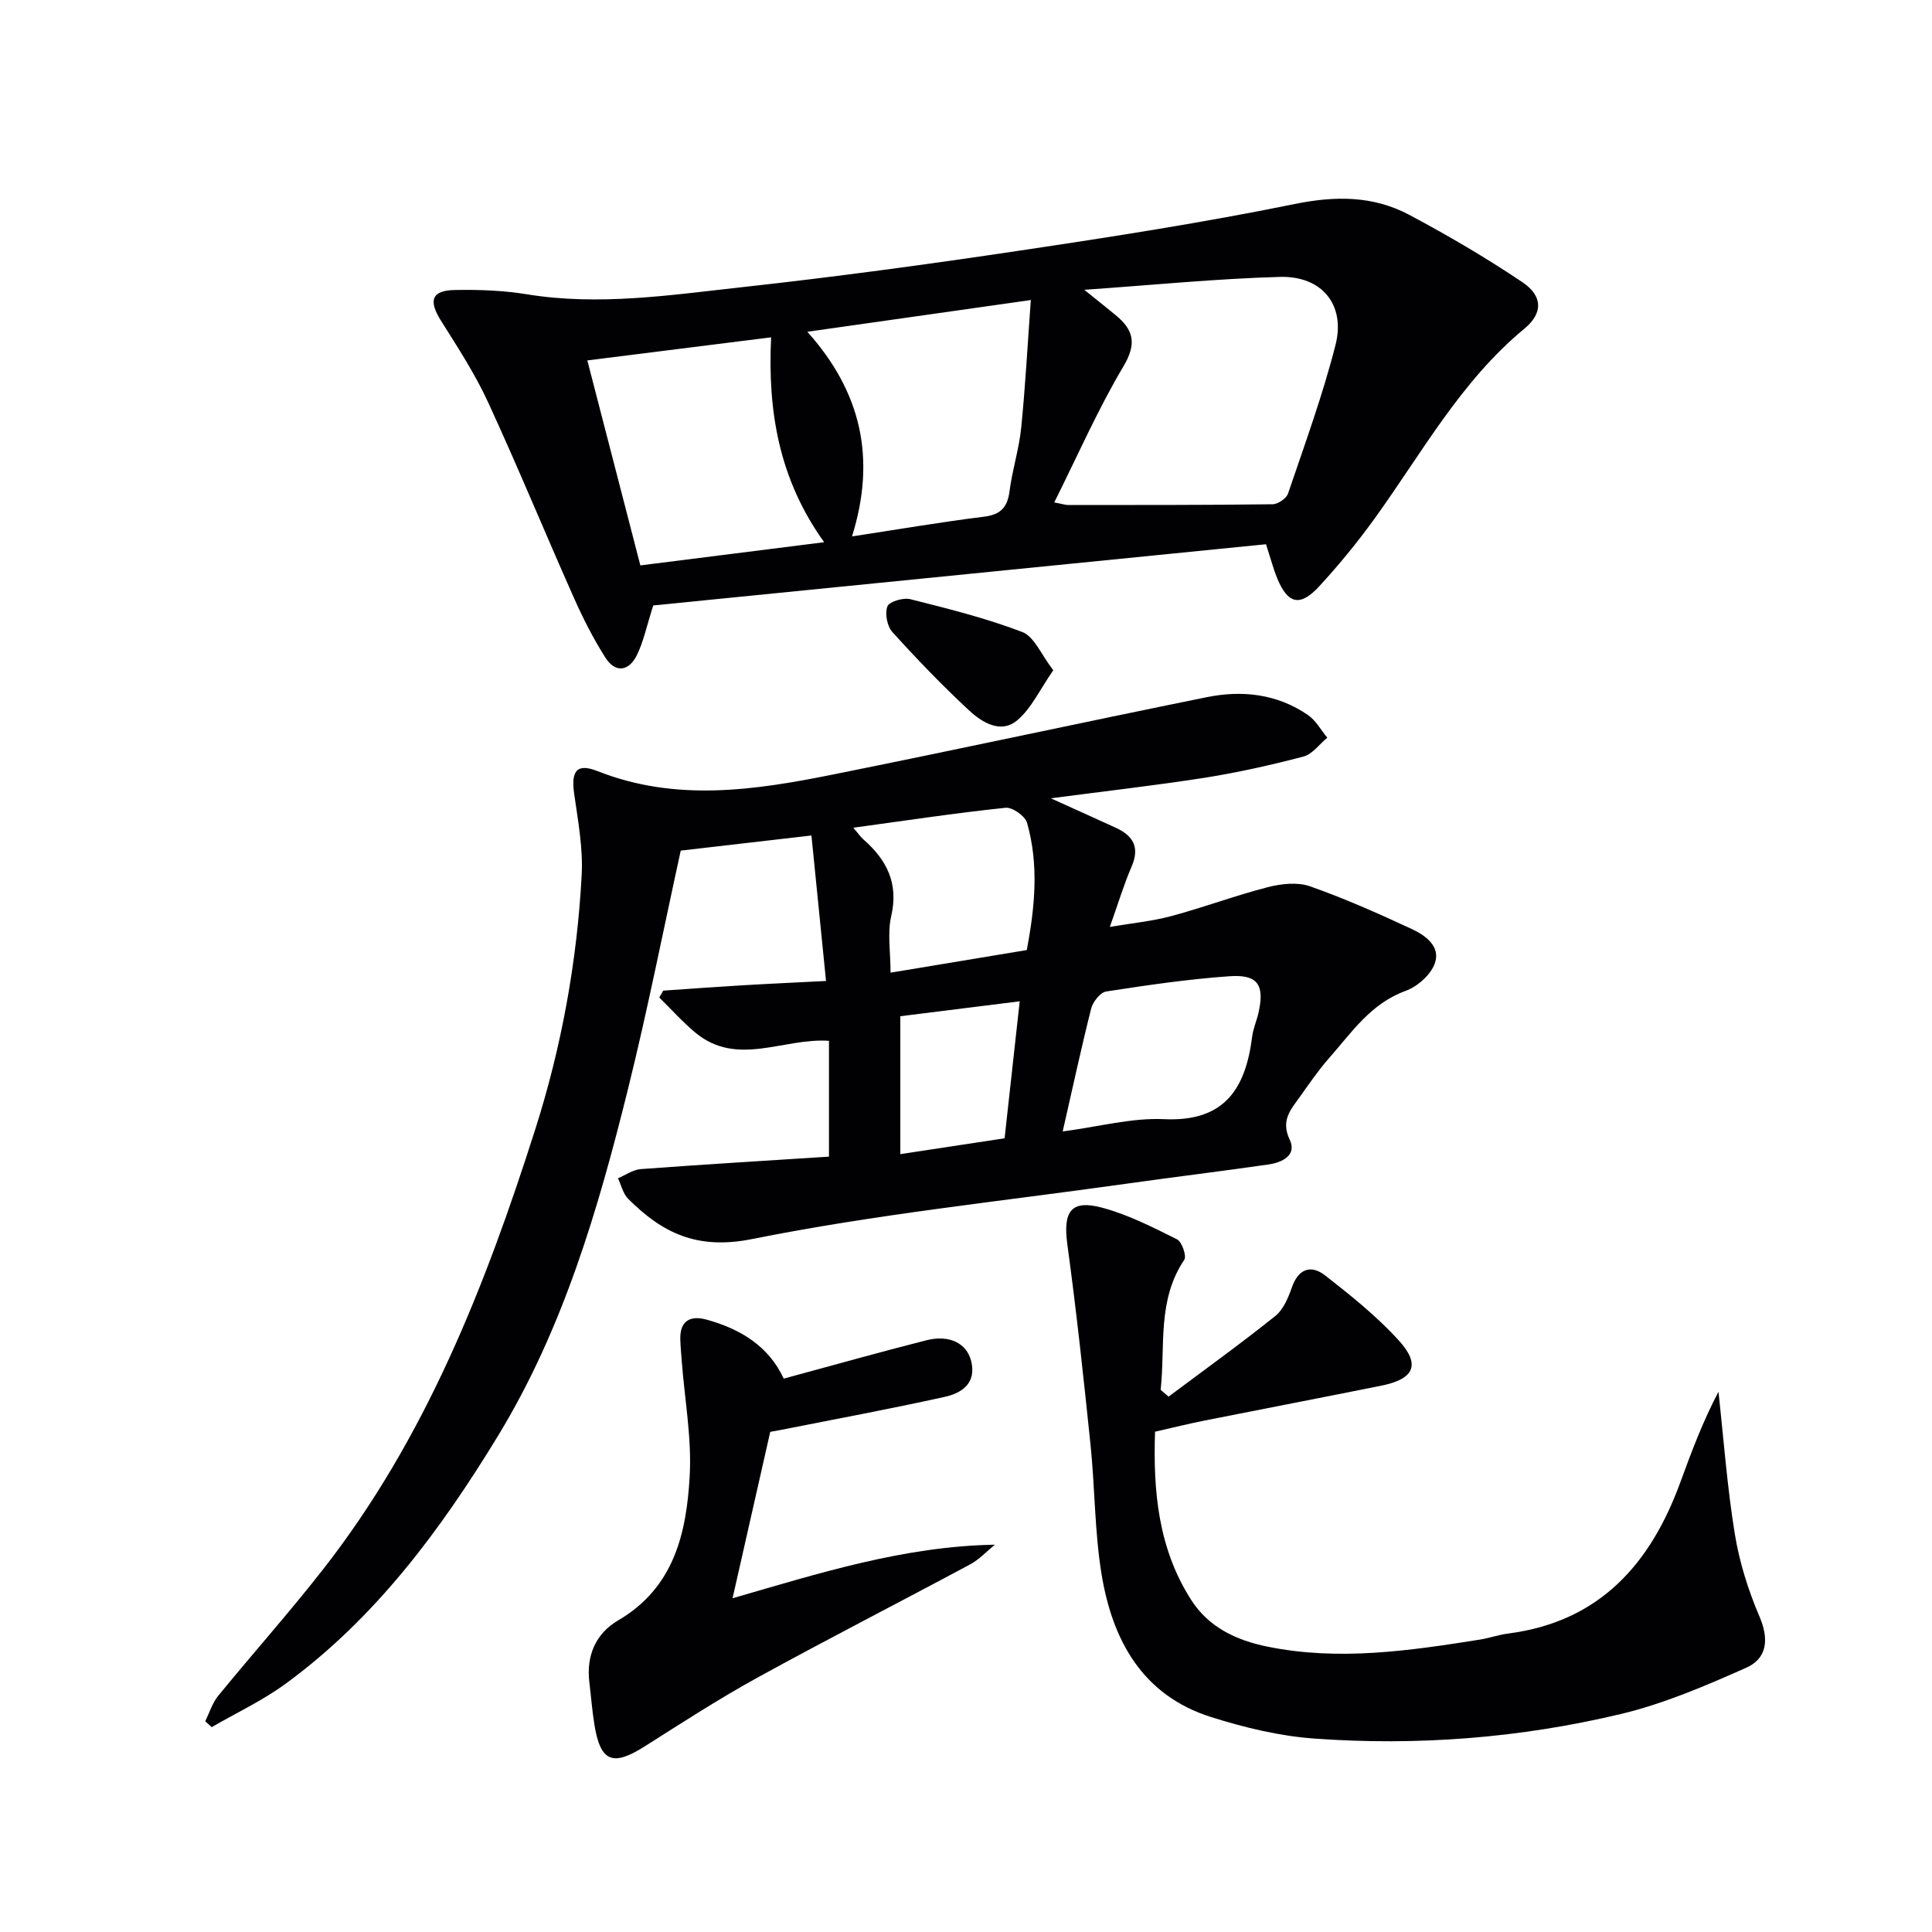
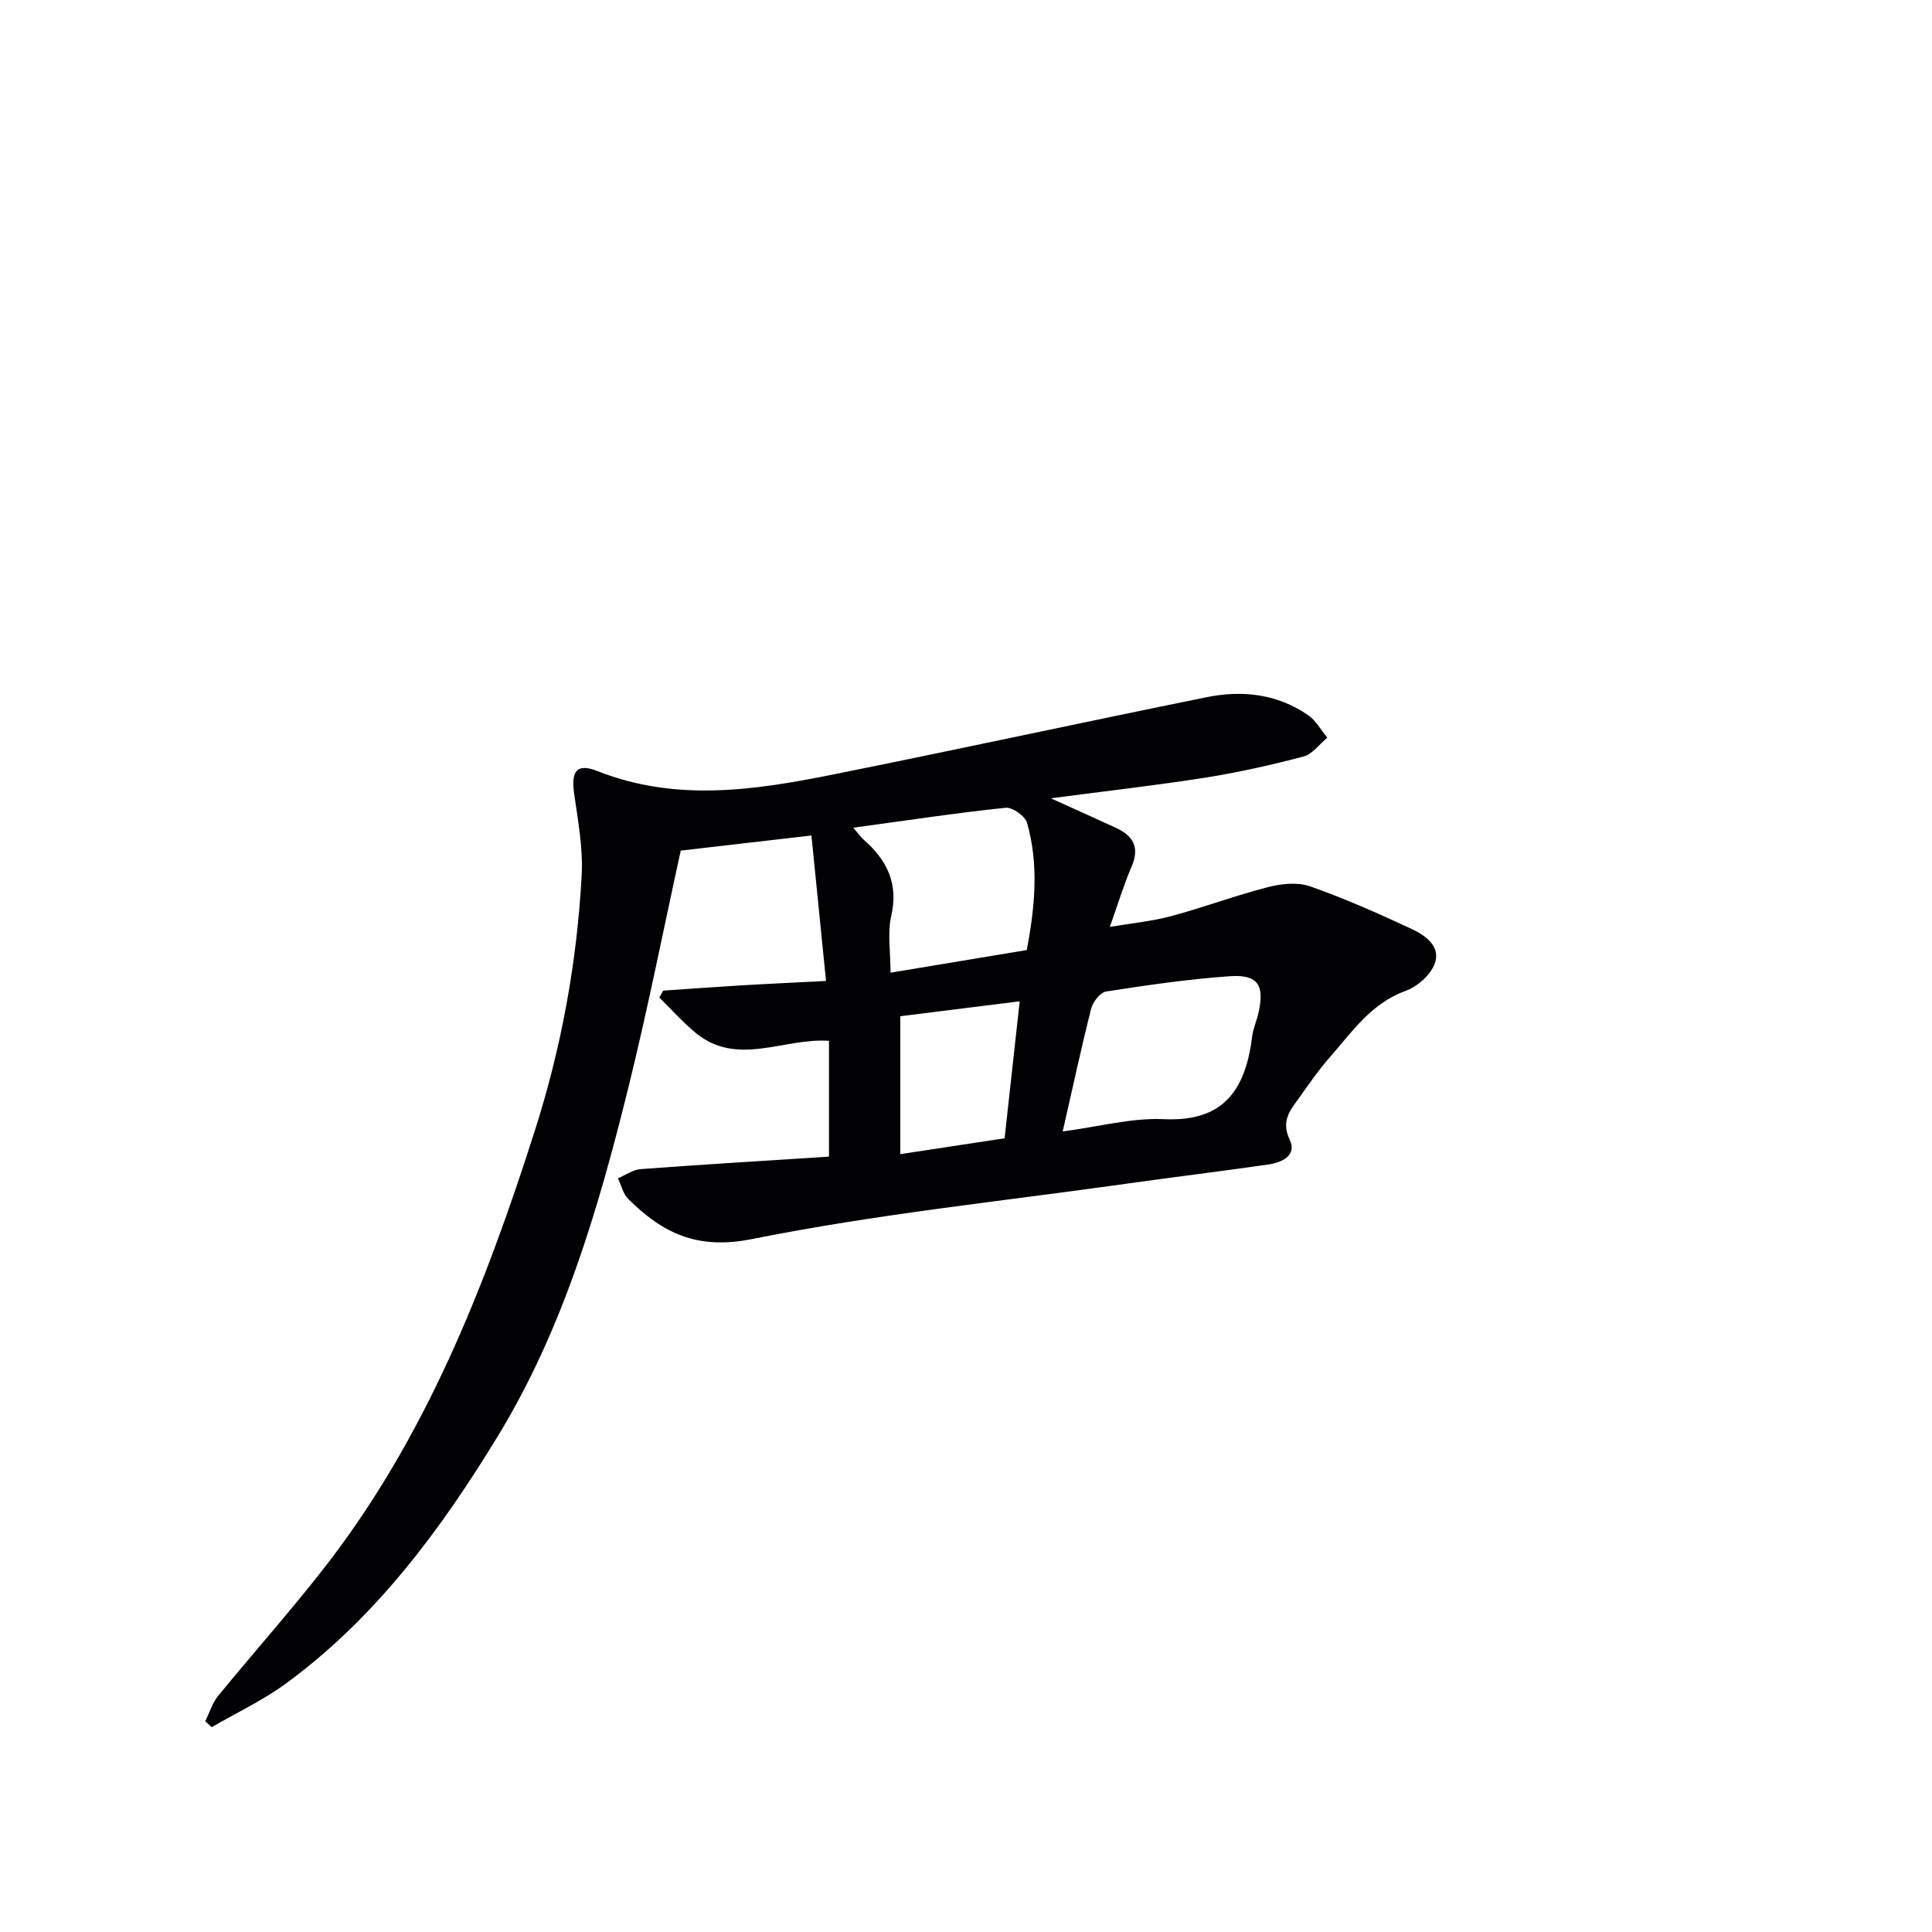
<svg xmlns="http://www.w3.org/2000/svg" enable-background="new 0 0 400 400" viewBox="0 0 400 400">
  <g fill="#010103">
    <path d="m217.56 165.28c5.4 2.45 9.47 4.26 13.51 6.13 3.55 1.64 4.94 4.03 3.22 8-1.64 3.79-2.82 7.77-4.51 12.5 4.58-.78 8.76-1.18 12.75-2.25 6.7-1.8 13.23-4.25 19.94-5.98 2.77-.71 6.14-1.09 8.72-.19 7.19 2.52 14.18 5.64 21.1 8.85 2.86 1.33 6.08 3.64 4.74 7.21-.88 2.34-3.59 4.72-6.01 5.6-7.25 2.63-11.21 8.66-15.89 13.97-2.19 2.49-4.08 5.26-6.01 7.97-1.88 2.63-4 4.88-2.1 8.87 1.54 3.24-1.58 4.72-4.38 5.13-9.86 1.42-19.75 2.62-29.61 4.01-25.8 3.63-51.8 6.31-77.3 11.43-11.4 2.29-18.56-1.23-25.67-8.32-1.06-1.06-1.43-2.82-2.12-4.26 1.57-.66 3.11-1.78 4.72-1.9 12.91-.96 25.84-1.73 38.97-2.58 0-8.55 0-16.28 0-23.98-9.45-.65-19.03 5.5-27.69-1.72-2.65-2.21-4.97-4.82-7.44-7.24.27-.48.54-.96.81-1.43 5.4-.37 10.79-.77 16.19-1.09 5.46-.33 10.93-.57 17.52-.91-1.02-10.16-1.98-19.78-3.02-30.12-9.54 1.1-18.34 2.12-27.06 3.13-3.64 16.61-6.87 33.02-10.89 49.24-6.2 25.03-13.45 49.81-27.01 72.04-11.83 19.39-25.3 37.61-43.92 51.22-4.75 3.47-10.17 6.01-15.29 8.98-.45-.41-.9-.82-1.34-1.23.88-1.76 1.46-3.75 2.67-5.24 7.16-8.76 14.7-17.22 21.67-26.13 21.26-27.15 33.63-58.68 43.97-91.11 5.46-17.13 8.67-34.77 9.63-52.71.3-5.56-.76-11.22-1.55-16.79-.68-4.76.51-6.44 4.86-4.72 16.17 6.39 32.41 3.97 48.6.72 25.85-5.19 51.62-10.79 77.47-16.03 7.37-1.5 14.63-.7 21.01 3.71 1.63 1.12 2.67 3.09 3.98 4.67-1.63 1.34-3.07 3.41-4.92 3.9-6.73 1.77-13.55 3.3-20.42 4.39-10.17 1.59-20.4 2.75-31.9 4.26zm2.46 68.97c7.57-.99 14.32-2.85 20.97-2.54 12.57.6 16.91-6.33 18.26-17.12.2-1.63.91-3.18 1.28-4.79 1.35-5.86-.06-8.1-5.99-7.68-8.54.6-17.05 1.85-25.53 3.16-1.21.19-2.73 2.13-3.09 3.51-2.06 8.16-3.83 16.39-5.9 25.46zm-7.44-37.55c1.71-8.99 2.52-17.71.06-26.34-.4-1.41-3.04-3.27-4.45-3.12-10.3 1.08-20.55 2.63-31.52 4.13 1.07 1.25 1.51 1.91 2.09 2.42 4.83 4.24 7.32 9.08 5.76 15.87-.82 3.54-.14 7.43-.14 11.72 9.79-1.62 18.9-3.13 28.2-4.68zm-1.46 10.61c-8.72 1.09-16.69 2.09-24.72 3.09v28.55c7.44-1.13 14.43-2.19 21.59-3.28 1.07-9.61 2.08-18.77 3.13-28.36z" />
-     <path d="m135.25 125.35c-1.41 4.41-2.03 7.53-3.39 10.29-1.64 3.33-4.43 3.8-6.53.5-2.48-3.9-4.6-8.08-6.49-12.32-6.01-13.51-11.63-27.19-17.82-40.61-2.7-5.85-6.27-11.33-9.72-16.81-2.63-4.18-1.97-6.28 2.91-6.36 4.96-.09 10 .09 14.88.89 14.87 2.42 29.57.18 44.25-1.44 19.3-2.12 38.55-4.73 57.76-7.6 19.04-2.84 38.09-5.81 56.95-9.65 8.44-1.72 16.25-1.73 23.7 2.23 8.04 4.28 15.93 8.9 23.48 13.98 4.18 2.82 4.27 6.39.39 9.59-13.25 10.94-21.28 25.86-31.11 39.44-3.5 4.84-7.31 9.49-11.35 13.88-3.99 4.34-6.52 3.73-8.74-1.65-.75-1.83-1.25-3.77-2.31-7.03-42.29 4.23-84.86 8.48-126.86 12.67zm83.02-21.33c1.69.32 2.31.54 2.92.54 14.1-.01 28.2.02 42.29-.16 1.11-.01 2.85-1.21 3.2-2.23 3.46-10.19 7.17-20.33 9.82-30.74 2.12-8.32-2.8-14.34-11.51-14.1-13.02.36-26.01 1.66-40.5 2.67 3.03 2.44 4.78 3.83 6.51 5.26 3.7 3.05 4.4 5.88 1.6 10.58-5.29 8.9-9.47 18.46-14.33 28.18zm-58.62-34.18c-12.89 1.62-25.12 3.15-38.05 4.78 3.69 14.24 7.27 28.11 10.98 42.44 12.64-1.6 24.95-3.15 38.05-4.8-9.36-13.06-11.71-27.09-10.98-42.42zm16.75 41.22c9.96-1.52 18.6-3 27.3-4.08 3.46-.43 4.87-1.9 5.31-5.27.57-4.42 1.98-8.75 2.42-13.17.87-8.66 1.33-17.36 1.99-26.42-16.05 2.28-30.84 4.38-46.27 6.57 11.11 12.4 14.32 26.14 9.25 42.37z" />
-     <path d="m241.94 289.16c7.39-5.53 14.88-10.92 22.08-16.68 1.68-1.34 2.7-3.8 3.45-5.94 1.36-3.91 3.99-4.73 6.88-2.48 5.34 4.17 10.71 8.47 15.25 13.46 4.6 5.06 3.18 8.01-3.67 9.38-12.2 2.45-24.42 4.8-36.63 7.23-3.25.65-6.48 1.45-10.16 2.29-.41 12.27.64 24.19 7.51 34.87 3.66 5.68 9.36 8.32 15.73 9.62 14.78 3.02 29.41.87 44.02-1.45 1.96-.31 3.86-1 5.82-1.25 18.98-2.44 29.53-14.43 35.71-31.41 2.3-6.3 4.66-12.58 7.86-18.65 1.08 9.83 1.8 19.72 3.39 29.47.95 5.82 2.77 11.63 5.1 17.06 2.02 4.72 1.59 8.69-2.77 10.62-8.43 3.74-17.05 7.45-25.98 9.58-20.81 4.96-42.08 6.62-63.44 5.07-7.19-.52-14.43-2.27-21.34-4.45-14.25-4.5-20.45-15.92-22.69-29.61-1.44-8.81-1.36-17.87-2.28-26.78-1.43-13.85-2.92-27.7-4.8-41.49-.92-6.78.74-9.32 7.21-7.58 5.38 1.44 10.48 4.05 15.5 6.55 1.01.5 2.03 3.45 1.5 4.24-5.65 8.39-3.9 17.87-4.89 26.93.55.47 1.09.93 1.64 1.4z" />
-     <path d="m162.26 285.43c10.06-2.72 19.76-5.46 29.53-7.94 4.76-1.21 8.35.62 9.27 4.27 1.16 4.61-1.91 6.66-5.44 7.44-11.3 2.51-22.69 4.61-34.05 6.87-.64.13-1.28.23-2.1.38-2.56 11.32-5.11 22.56-7.8 34.45 17.98-5.19 35.41-10.75 54.31-11.09-1.69 1.37-3.22 3.06-5.11 4.07-14.64 7.86-29.44 15.42-43.99 23.42-8 4.4-15.68 9.37-23.4 14.27-6.59 4.18-9.13 3.23-10.39-4.35-.49-2.95-.71-5.93-1.07-8.9-.67-5.51 1.31-10.12 5.95-12.83 11.59-6.77 14.16-18.07 14.82-29.84.45-7.88-1.03-15.86-1.64-23.8-.11-1.49-.25-2.98-.3-4.48-.12-3.91 2.02-5.09 5.46-4.15 6.97 1.93 12.83 5.46 15.95 12.21z" />
-     <path d="m218.07 138.77c-2.83 4.07-4.57 7.96-7.51 10.4-3.34 2.78-7.21.42-9.87-2.04-5.57-5.16-10.84-10.64-15.93-16.27-1.09-1.2-1.6-3.86-1.03-5.32.4-1.01 3.3-1.85 4.76-1.48 7.81 1.97 15.68 3.92 23.18 6.8 2.48.96 3.89 4.67 6.4 7.91z" />
  </g>
</svg>